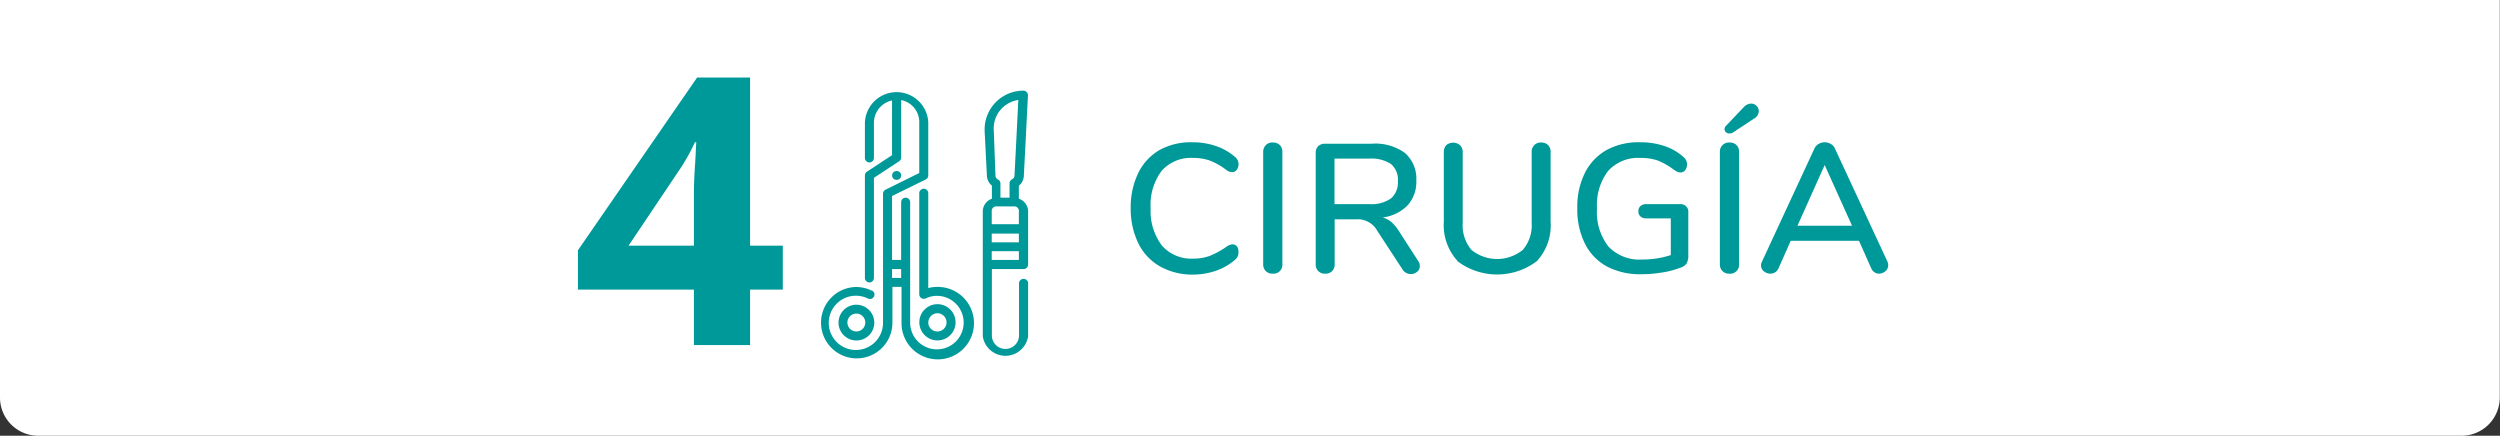
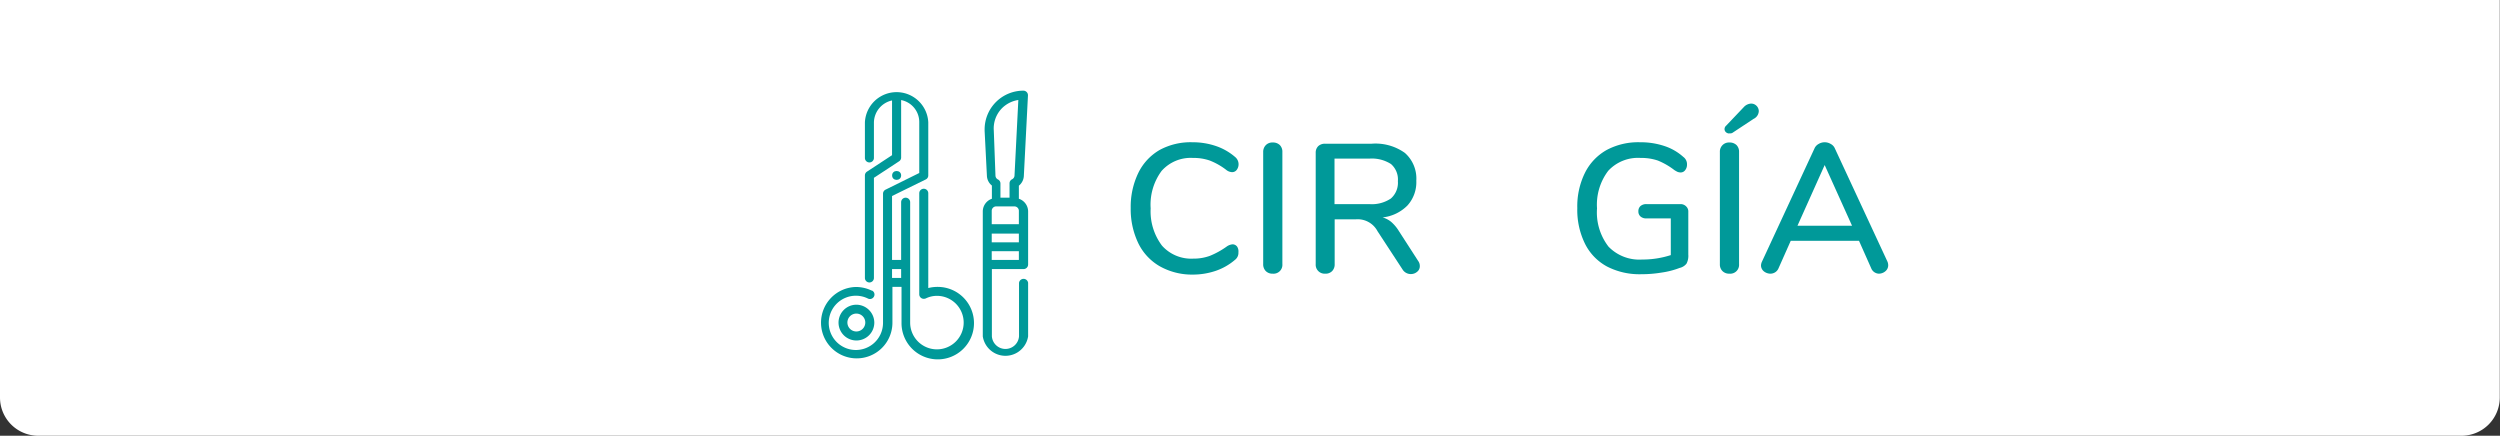
<svg xmlns="http://www.w3.org/2000/svg" viewBox="0 0 327.03 57">
  <rect x="0" y="0" width="327.03" height="57" fill="#333333" stroke="none" />
  <defs>
    <style>.cls-1{fill:#fff;}.cls-2{fill:#099;}</style>
  </defs>
  <g id="Capa_2" data-name="Capa 2">
    <g id="Capa_1-2" data-name="Capa 1">
      <path class="cls-1" d="M0,0H327a0,0,0,0,1,0,0V52a5,5,0,0,1-5,5H5a5,5,0,0,1-5-5V0A0,0,0,0,1,0,0Z" />
      <path class="cls-2" d="M122.62,37.53a4.79,4.79,0,0,0-1.19.15V25.28a.59.59,0,0,0-1.18,0V38.51a.59.59,0,0,0,.59.58.75.75,0,0,0,.26-.05,3.32,3.32,0,0,1,1.52-.34,3.5,3.5,0,1,1-3.56,3.5V26.45a.59.59,0,1,0-1.18,0V34h-1.19V25.64l4.42-2.17a.58.58,0,0,0,.32-.52V16a4.15,4.15,0,0,0-8.29,0v4.66a.59.59,0,1,0,1.18,0V16a3,3,0,0,1,2.37-2.86V20.3l-3.29,2.16a.59.59,0,0,0-.26.49V36.36a.59.59,0,0,0,1.18,0V23.26l3.29-2.16a.58.58,0,0,0,.27-.49V13.09A2.93,2.93,0,0,1,120.25,16v6.63l-4.41,2.18a.59.59,0,0,0-.33.52V42.2a3.55,3.55,0,1,1-2-3.16.59.59,0,0,0,.8-.22.57.57,0,0,0-.22-.8L114,38a4.79,4.79,0,0,0-2-.46,4.67,4.67,0,1,0,4.74,4.67V37.53h1.19V42.2a4.74,4.74,0,1,0,4.74-4.67Zm-5.93-1.17V35.2h1.19v1.16Z" />
-       <path class="cls-2" d="M125,42.2a2.37,2.37,0,1,0-2.37,2.33A2.36,2.36,0,0,0,125,42.2Zm-3.56,0a1.19,1.19,0,1,1,1.19,1.16A1.18,1.18,0,0,1,121.43,42.2Z" />
      <ellipse class="cls-2" cx="117.29" cy="22.95" rx="0.59" ry="0.58" />
      <path class="cls-2" d="M112,39.86a2.34,2.34,0,1,0,2.37,2.34A2.36,2.36,0,0,0,112,39.86Zm0,3.5a1.17,1.17,0,1,1,1.19-1.16A1.17,1.17,0,0,1,112,43.36Z" />
-       <path class="cls-2" d="M133.28,26V24.29a1.74,1.74,0,0,0,.65-1.26l.54-10.56a.6.6,0,0,0-.57-.61h0a5.07,5.07,0,0,0-5.1,5c0,.09,0,.17,0,.26l.3,5.89a1.71,1.71,0,0,0,.65,1.26V26a1.76,1.76,0,0,0-1.19,1.64V44a3,3,0,0,0,5.93,0V37a.6.6,0,0,0-1.19,0v7a1.78,1.78,0,0,1-3.55,0V35.2h4.14a.6.6,0,0,0,.6-.59v-7A1.76,1.76,0,0,0,133.28,26Zm-3.55,4.56h3.55V31.7h-3.55ZM131,14.23a3.83,3.83,0,0,1,2.21-1.15l-.5,9.89a.58.58,0,0,1-.33.49.58.58,0,0,0-.32.52v1.88h-1.19V24a.58.58,0,0,0-.32-.52.58.58,0,0,1-.33-.49L130,17.08A3.78,3.78,0,0,1,131,14.23ZM130.32,27h2.37a.58.58,0,0,1,.59.58v1.75h-3.55V27.61A.58.58,0,0,1,130.32,27Zm-.59,7V32.86h3.55V34Z" />
+       <path class="cls-2" d="M133.28,26V24.29a1.74,1.74,0,0,0,.65-1.26l.54-10.56a.6.6,0,0,0-.57-.61h0a5.07,5.07,0,0,0-5.1,5c0,.09,0,.17,0,.26l.3,5.89a1.71,1.71,0,0,0,.65,1.26V26a1.76,1.76,0,0,0-1.19,1.64V44a3,3,0,0,0,5.93,0V37a.6.6,0,0,0-1.19,0v7a1.78,1.78,0,0,1-3.55,0V35.2h4.14a.6.6,0,0,0,.6-.59v-7A1.76,1.76,0,0,0,133.28,26Zm-3.55,4.56h3.55V31.7h-3.55ZM131,14.23a3.83,3.83,0,0,1,2.21-1.15l-.5,9.89a.58.58,0,0,1-.33.49.58.58,0,0,0-.32.52v1.88h-1.19V24a.58.58,0,0,0-.32-.52.58.58,0,0,1-.33-.49L130,17.08A3.78,3.78,0,0,1,131,14.23M130.32,27h2.37a.58.58,0,0,1,.59.58v1.75h-3.55V27.61A.58.58,0,0,1,130.32,27Zm-.59,7V32.86h3.55V34Z" />
      <path class="cls-2" d="M151.71,34.83a7,7,0,0,1-2.8-3,10.28,10.28,0,0,1-1-4.62,10.19,10.19,0,0,1,1-4.6,7,7,0,0,1,2.8-3,8.47,8.47,0,0,1,4.29-1,9.33,9.33,0,0,1,3.05.49,7.5,7.5,0,0,1,2.51,1.43,1.23,1.23,0,0,1,.22,1.69.75.75,0,0,1-.59.3,1.3,1.3,0,0,1-.8-.31A8.74,8.74,0,0,0,158.25,21a6.44,6.44,0,0,0-2.18-.34,5.09,5.09,0,0,0-4.12,1.7,7.4,7.4,0,0,0-1.43,4.9A7.44,7.44,0,0,0,152,32.13a5.12,5.12,0,0,0,4.12,1.7,6.12,6.12,0,0,0,2.14-.36,10.61,10.61,0,0,0,2.18-1.2,1.56,1.56,0,0,1,.8-.31.75.75,0,0,1,.59.3A1.13,1.13,0,0,1,162,33a1.15,1.15,0,0,1-.46,1,7.67,7.67,0,0,1-2.51,1.43,9.33,9.33,0,0,1-3.05.49A8.57,8.57,0,0,1,151.71,34.83Z" />
      <path class="cls-2" d="M165.58,35.46a1.25,1.25,0,0,1-.34-.91V19.89a1.25,1.25,0,0,1,.34-.9,1.18,1.18,0,0,1,.9-.35,1.27,1.27,0,0,1,.93.33,1.23,1.23,0,0,1,.34.92V34.55a1.16,1.16,0,0,1-1.27,1.25A1.21,1.21,0,0,1,165.58,35.46Z" />
      <path class="cls-2" d="M185.73,34.81a.92.92,0,0,1-.35.74,1.24,1.24,0,0,1-.82.3,1.26,1.26,0,0,1-1.09-.6l-3.27-5a2.94,2.94,0,0,0-2.85-1.56h-2.76v5.86a1.24,1.24,0,0,1-.33.91,1.18,1.18,0,0,1-.91.34,1.17,1.17,0,0,1-1.24-1.25V20a1.18,1.18,0,0,1,.33-.88,1.26,1.26,0,0,1,.91-.32h6.07A6.6,6.6,0,0,1,183.77,20a4.46,4.46,0,0,1,1.5,3.64,4.53,4.53,0,0,1-1.15,3.23,5.38,5.38,0,0,1-3.26,1.57,3.13,3.13,0,0,1,1.14.6,5.21,5.21,0,0,1,1,1.2l2.51,3.89A1.12,1.12,0,0,1,185.73,34.81Zm-6.6-8.11a4.45,4.45,0,0,0,2.81-.73,2.73,2.73,0,0,0,.92-2.27,2.67,2.67,0,0,0-.9-2.24,4.62,4.62,0,0,0-2.83-.71h-4.56V26.7Z" />
-       <path class="cls-2" d="M190.65,34.12A6.92,6.92,0,0,1,188.87,29V19.89a1.27,1.27,0,0,1,.34-.92A1.41,1.41,0,0,1,191,19a1.27,1.27,0,0,1,.34.92v9.24a5,5,0,0,0,1.13,3.52,5.33,5.33,0,0,0,6.74,0,4.92,4.92,0,0,0,1.15-3.52V19.89a1.21,1.21,0,0,1,.34-.9,1.18,1.18,0,0,1,.9-.35,1.25,1.25,0,0,1,.9.33,1.23,1.23,0,0,1,.34.92V29a6.91,6.91,0,0,1-1.79,5.15,8.61,8.61,0,0,1-10.42,0Z" />
      <path class="cls-2" d="M220.57,27a.91.91,0,0,1,.28.72V33.3a2.2,2.2,0,0,1-.23,1.18,1.59,1.59,0,0,1-.91.57,10.69,10.69,0,0,1-2.32.6,16,16,0,0,1-2.65.22,9.27,9.27,0,0,1-4.51-1,6.84,6.84,0,0,1-2.9-3,10,10,0,0,1-1-4.65,9.89,9.89,0,0,1,1-4.61,7,7,0,0,1,2.86-3,8.75,8.75,0,0,1,4.37-1,9.74,9.74,0,0,1,3.16.49,6.9,6.9,0,0,1,2.48,1.43,1.17,1.17,0,0,1,.48,1,1.14,1.14,0,0,1-.24.73.73.73,0,0,1-.59.3,1.23,1.23,0,0,1-.39-.07,3.44,3.44,0,0,1-.43-.24A9.24,9.24,0,0,0,216.86,21a6.74,6.74,0,0,0-2.25-.34,5.3,5.3,0,0,0-4.24,1.69,7.32,7.32,0,0,0-1.46,4.91,7.3,7.3,0,0,0,1.5,5,5.6,5.6,0,0,0,4.4,1.69,12.05,12.05,0,0,0,3.75-.58V28.57h-3.19a1.1,1.1,0,0,1-.77-.25.85.85,0,0,1-.28-.68.88.88,0,0,1,.28-.69,1.15,1.15,0,0,1,.77-.25h4.46A1,1,0,0,1,220.57,27Z" />
      <path class="cls-2" d="M225.32,35.46a1.21,1.21,0,0,1-.34-.91V19.89a1.21,1.21,0,0,1,.34-.9,1.18,1.18,0,0,1,.9-.35,1.29,1.29,0,0,1,.93.33,1.23,1.23,0,0,1,.34.92V34.55a1.16,1.16,0,0,1-1.27,1.25A1.21,1.21,0,0,1,225.32,35.46Zm.9-18a.64.64,0,0,1-.45-.17.54.54,0,0,1-.18-.41.61.61,0,0,1,.22-.45L228.12,14a1.38,1.38,0,0,1,.95-.45,1,1,0,0,1,1,1,1.17,1.17,0,0,1-.68,1l-2.8,1.85A.71.71,0,0,1,226.22,17.44Z" />
      <path class="cls-2" d="M247,34.72a1,1,0,0,1-.38.77,1.32,1.32,0,0,1-.84.31,1.12,1.12,0,0,1-1-.7l-1.6-3.6h-8.93l-1.6,3.6a1.13,1.13,0,0,1-.44.52,1.16,1.16,0,0,1-.61.18,1.38,1.38,0,0,1-.87-.31,1,1,0,0,1-.37-.77,1.29,1.29,0,0,1,.12-.48l6.87-14.81a1.23,1.23,0,0,1,.55-.6,1.53,1.53,0,0,1,1.58,0,1.19,1.19,0,0,1,.55.6l6.88,14.81A1.29,1.29,0,0,1,247,34.72Zm-11.87-5.19h7.14l-3.58-7.94Z" />
-       <path class="cls-2" d="M102.4,37.88H98.12v7.26H90.77V37.88H75.6V32.74l15.59-22.6h6.93v22h4.28ZM90.77,32.14V26.2c0-1,0-2.42.13-4.31s.14-3,.19-3.28H90.9a25.67,25.67,0,0,1-2.17,3.83l-6.51,9.7Z" />
    </g>
  </g>
</svg>